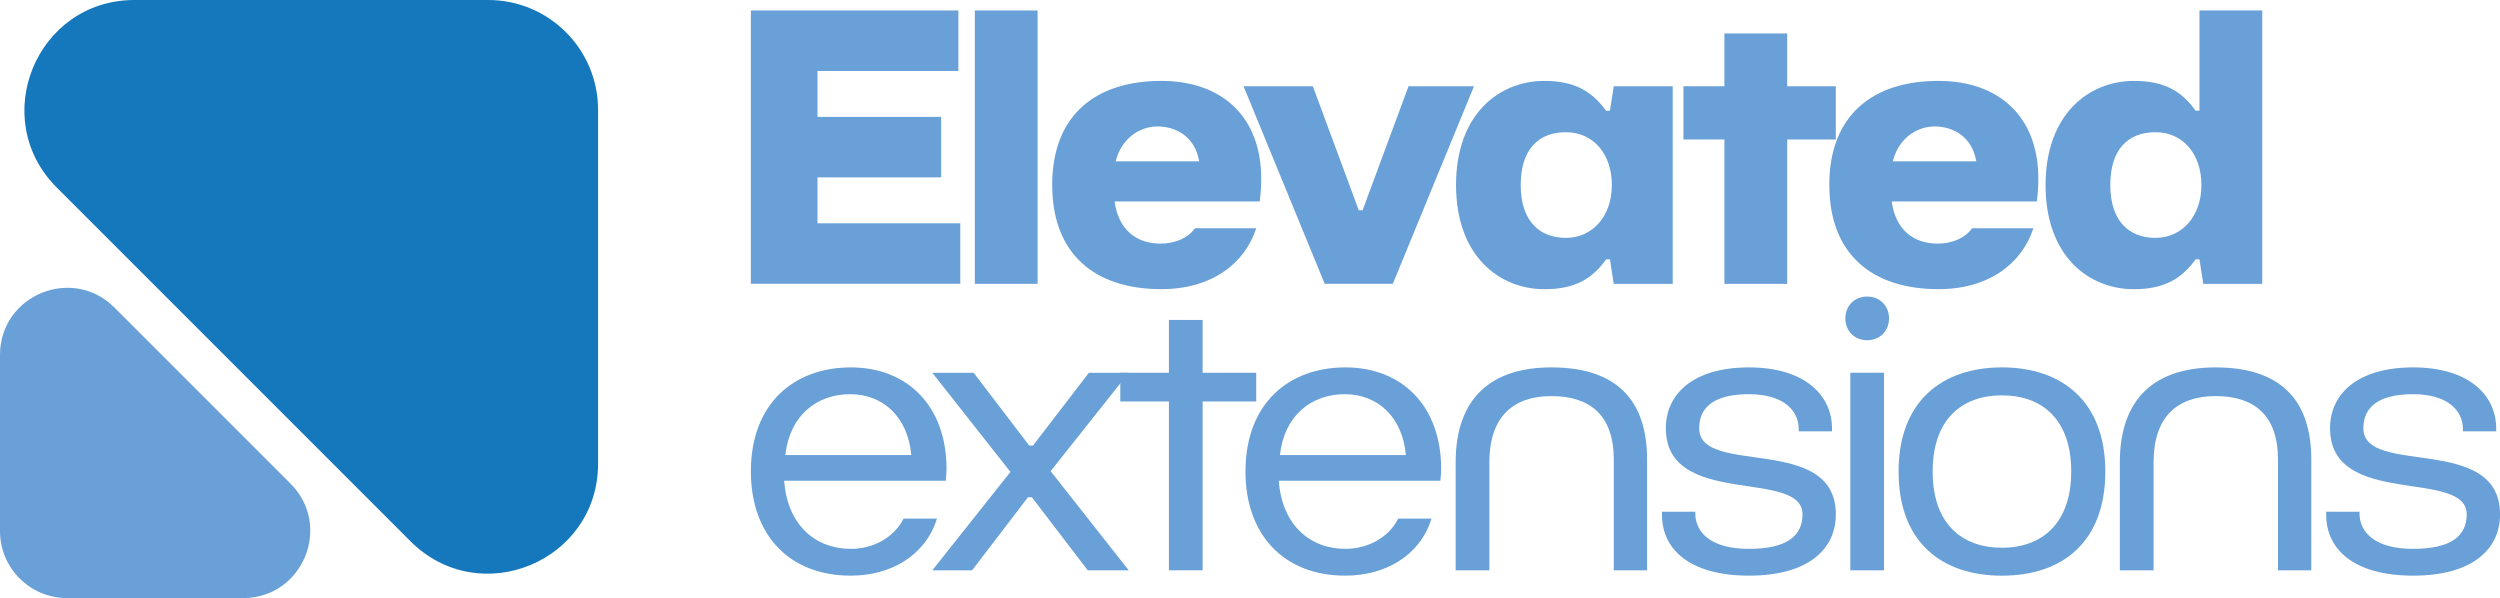
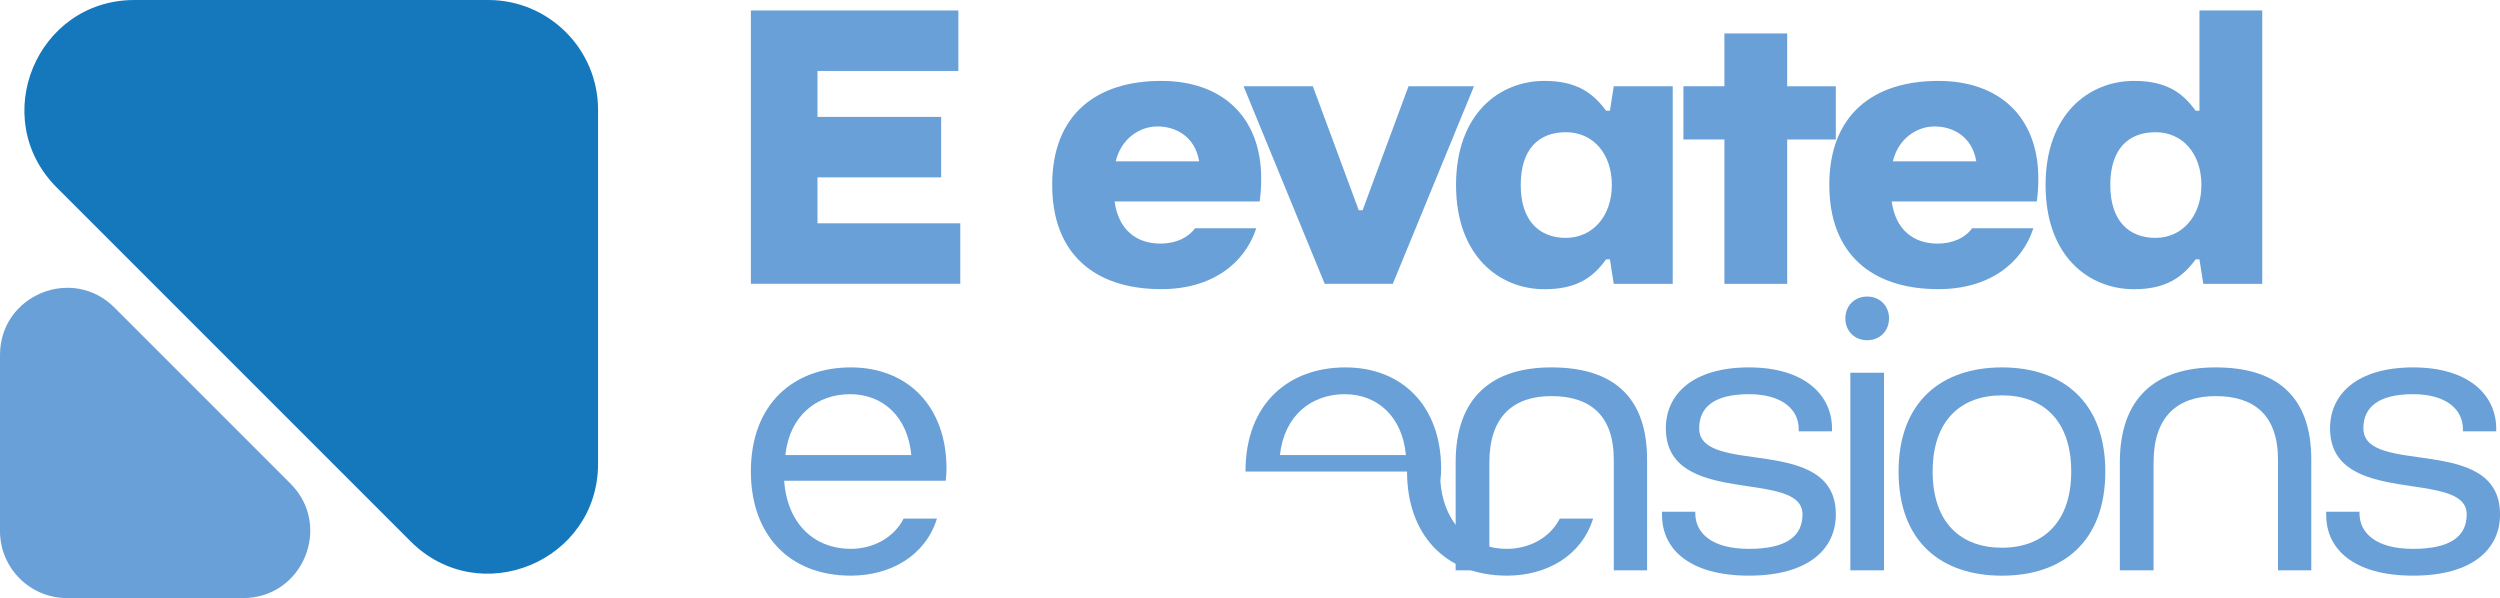
<svg xmlns="http://www.w3.org/2000/svg" id="Layer_2" data-name="Layer 2" viewBox="0 0 837.1 200.26">
  <defs>
    <style>
      .cls-1 {
        fill: #1578bd;
      }

      .cls-2 {
        fill: #68a0d7;
      }
    </style>
  </defs>
  <g id="Capa_1" data-name="Capa 1">
    <g>
      <g>
        <path class="cls-1" d="M200.26,155.23V36.79c0-20.32-16.47-36.79-36.79-36.79H45.03C12.25,0-4.16,39.62,19.01,62.8l118.45,118.45c23.17,23.17,62.8,6.76,62.8-26.01Z" />
        <path class="cls-2" d="M0,118.85v58.97c0,12.39,10.05,22.44,22.44,22.44h58.97c19.99,0,30-24.17,15.87-38.31l-58.97-58.97C24.17,88.85,0,98.86,0,118.85Z" />
      </g>
      <g>
        <g>
          <path class="cls-2" d="M251.42,95.03V3.51h69.48v20.25h-47.17v15.38h41.41v20.25h-41.41v15.38h47.81v20.25h-70.12Z" />
-           <path class="cls-2" d="M326.41,95.03V3.51h21.02v91.53h-21.02Z" />
          <path class="cls-2" d="M352.31,61.96c0-23.59,14.74-34.87,36.53-34.87,20.51,0,33.46,12.18,33.46,32.69,0,2.44-.13,5-.51,7.69h-48.58c1.28,9.36,7.18,14.1,15.38,14.1,5,0,9.23-1.92,11.54-5.13h20.51c-3.85,11.79-14.87,20.38-31.79,20.38-22.18,0-36.53-11.67-36.53-34.87ZM401.53,54.01c-1.41-8.33-7.82-11.67-13.97-11.67s-12.18,4.23-13.97,11.67h27.95Z" />
          <path class="cls-2" d="M443.57,95.03l-27.18-66.15h23.2l15.38,41.53h1.28l15.38-41.53h21.92l-27.18,66.15h-22.82Z" />
          <path class="cls-2" d="M487.54,61.96c0-23.84,14.49-34.87,29.61-34.87,10.51,0,16.15,3.85,20.64,10h1.28l1.28-8.2h19.74v66.15h-19.74l-1.28-8.2h-1.28c-4.49,6.28-10.13,10-20.64,10-15.13,0-29.61-11.15-29.61-34.87ZM539.71,61.96c0-10.51-6.28-17.69-15.38-17.69s-15.13,5.64-15.13,17.69,6.28,17.69,15.13,17.69,15.38-7.18,15.38-17.69Z" />
          <path class="cls-2" d="M577.4,95.03v-48.33h-13.72v-17.82h13.72V11.2h21.02v17.69h16.28v17.82h-16.28v48.33h-21.02Z" />
          <path class="cls-2" d="M612.52,61.96c0-23.59,14.74-34.87,36.53-34.87,20.51,0,33.46,12.18,33.46,32.69,0,2.44-.13,5-.51,7.69h-48.58c1.28,9.36,7.18,14.1,15.38,14.1,5,0,9.23-1.92,11.54-5.13h20.51c-3.85,11.79-14.87,20.38-31.79,20.38-22.18,0-36.53-11.67-36.53-34.87ZM661.74,54.01c-1.41-8.33-7.82-11.67-13.97-11.67s-12.18,4.23-13.97,11.67h27.95Z" />
          <path class="cls-2" d="M684.94,61.96c0-23.71,14.49-34.87,29.61-34.87,10.51,0,16.15,3.72,20.64,10h1.28V3.51h21.02v91.53h-19.74l-1.28-8.2h-1.28c-4.49,6.15-10.13,10-20.64,10-15.13,0-29.61-11.02-29.61-34.87ZM737.12,61.96c0-10.51-6.28-17.69-15.38-17.69s-15.13,5.64-15.13,17.69,6.28,17.69,15.13,17.69,15.38-7.18,15.38-17.69Z" />
        </g>
        <g>
          <path class="cls-2" d="M251.42,157.89c0-22.95,14.61-34.87,33.46-34.87s32.05,12.82,32.05,33.97c0,1.03-.13,3.08-.26,3.97h-54.1c1.03,14.61,10.26,22.82,22.31,22.82,7.31,0,14.36-3.59,17.69-10.13h11.15c-3.85,12.43-15.51,19.1-28.84,19.1-20.9,0-33.46-13.97-33.46-34.87ZM305.14,152.37c-1.15-12.69-9.36-20.38-20.51-20.38s-20.25,7.18-21.66,20.38h42.17Z" />
-           <path class="cls-2" d="M312.18,190.96l26.15-32.94-26.15-33.2h13.84l18.59,24.36h1.28l18.72-24.36h13.33l-26.15,32.94,26.15,33.2h-13.72l-18.72-24.48h-1.28l-18.72,24.48h-13.33Z" />
-           <path class="cls-2" d="M391.4,190.96v-56.53h-16.28v-9.61h16.28v-17.69h11.28v17.69h17.95v9.61h-17.95v56.53h-11.28Z" />
-           <path class="cls-2" d="M417.04,157.89c0-22.95,14.61-34.87,33.46-34.87s32.05,12.82,32.05,33.97c0,1.03-.13,3.08-.26,3.97h-54.1c1.03,14.61,10.25,22.82,22.3,22.82,7.31,0,14.36-3.59,17.69-10.13h11.15c-3.85,12.43-15.51,19.1-28.84,19.1-20.89,0-33.46-13.97-33.46-34.87ZM470.75,152.37c-1.15-12.69-9.36-20.38-20.51-20.38s-20.25,7.18-21.66,20.38h42.17Z" />
+           <path class="cls-2" d="M417.04,157.89c0-22.95,14.61-34.87,33.46-34.87s32.05,12.82,32.05,33.97c0,1.03-.13,3.08-.26,3.97c1.03,14.61,10.25,22.82,22.3,22.82,7.31,0,14.36-3.59,17.69-10.13h11.15c-3.85,12.43-15.51,19.1-28.84,19.1-20.89,0-33.46-13.97-33.46-34.87ZM470.75,152.37c-1.15-12.69-9.36-20.38-20.51-20.38s-20.25,7.18-21.66,20.38h42.17Z" />
          <path class="cls-2" d="M487.41,190.96v-36.15c0-21.79,12.18-31.79,32.05-31.79s32.05,9.1,32.05,30.89v37.05h-11.15v-37.05c0-15.13-8.2-21.28-20.89-21.28s-20.77,6.79-20.77,22.18v36.15h-11.28Z" />
          <path class="cls-2" d="M556.5,172.5v-1.15h11.15v.51c0,6.54,5.38,11.92,17.95,11.92s17.95-4.23,17.95-11.54c0-15.51-45.76-1.92-45.76-28.84,0-11.54,9.23-20.38,27.82-20.38s27.82,9.23,27.82,20.51v.9h-11.15v-.77c0-6.41-5.38-11.67-16.66-11.67s-16.67,4.1-16.67,11.41c0,16.28,45.76,1.67,45.76,28.84,0,11.54-9.1,20.51-29.1,20.51s-29.1-8.97-29.1-20.25Z" />
          <path class="cls-2" d="M617.9,106.61c0-4.23,3.08-7.31,7.31-7.31s7.31,3.08,7.31,7.31-3.08,7.31-7.31,7.31-7.31-3.08-7.31-7.31ZM619.57,190.96v-66.15h11.28v66.15h-11.28Z" />
          <path class="cls-2" d="M635.72,157.89c0-23.59,14.61-34.87,34.61-34.87s34.61,11.28,34.61,34.87-14.36,34.87-34.61,34.87-34.61-11.28-34.61-34.87ZM693.53,157.89c0-17.31-9.61-25.51-23.2-25.51s-23.2,8.2-23.2,25.51,9.61,25.51,23.2,25.51,23.2-8.33,23.2-25.51Z" />
          <path class="cls-2" d="M709.81,190.96v-36.15c0-21.79,12.18-31.79,32.05-31.79s32.05,9.1,32.05,30.89v37.05h-11.15v-37.05c0-15.13-8.2-21.28-20.89-21.28s-20.77,6.79-20.77,22.18v36.15h-11.28Z" />
          <path class="cls-2" d="M778.9,172.5v-1.15h11.15v.51c0,6.54,5.38,11.92,17.95,11.92s17.95-4.23,17.95-11.54c0-15.51-45.76-1.92-45.76-28.84,0-11.54,9.23-20.38,27.82-20.38s27.82,9.23,27.82,20.51v.9h-11.15v-.77c0-6.41-5.38-11.67-16.66-11.67s-16.67,4.1-16.67,11.41c0,16.28,45.76,1.67,45.76,28.84,0,11.54-9.1,20.51-29.1,20.51s-29.1-8.97-29.1-20.25Z" />
        </g>
      </g>
    </g>
  </g>
</svg>